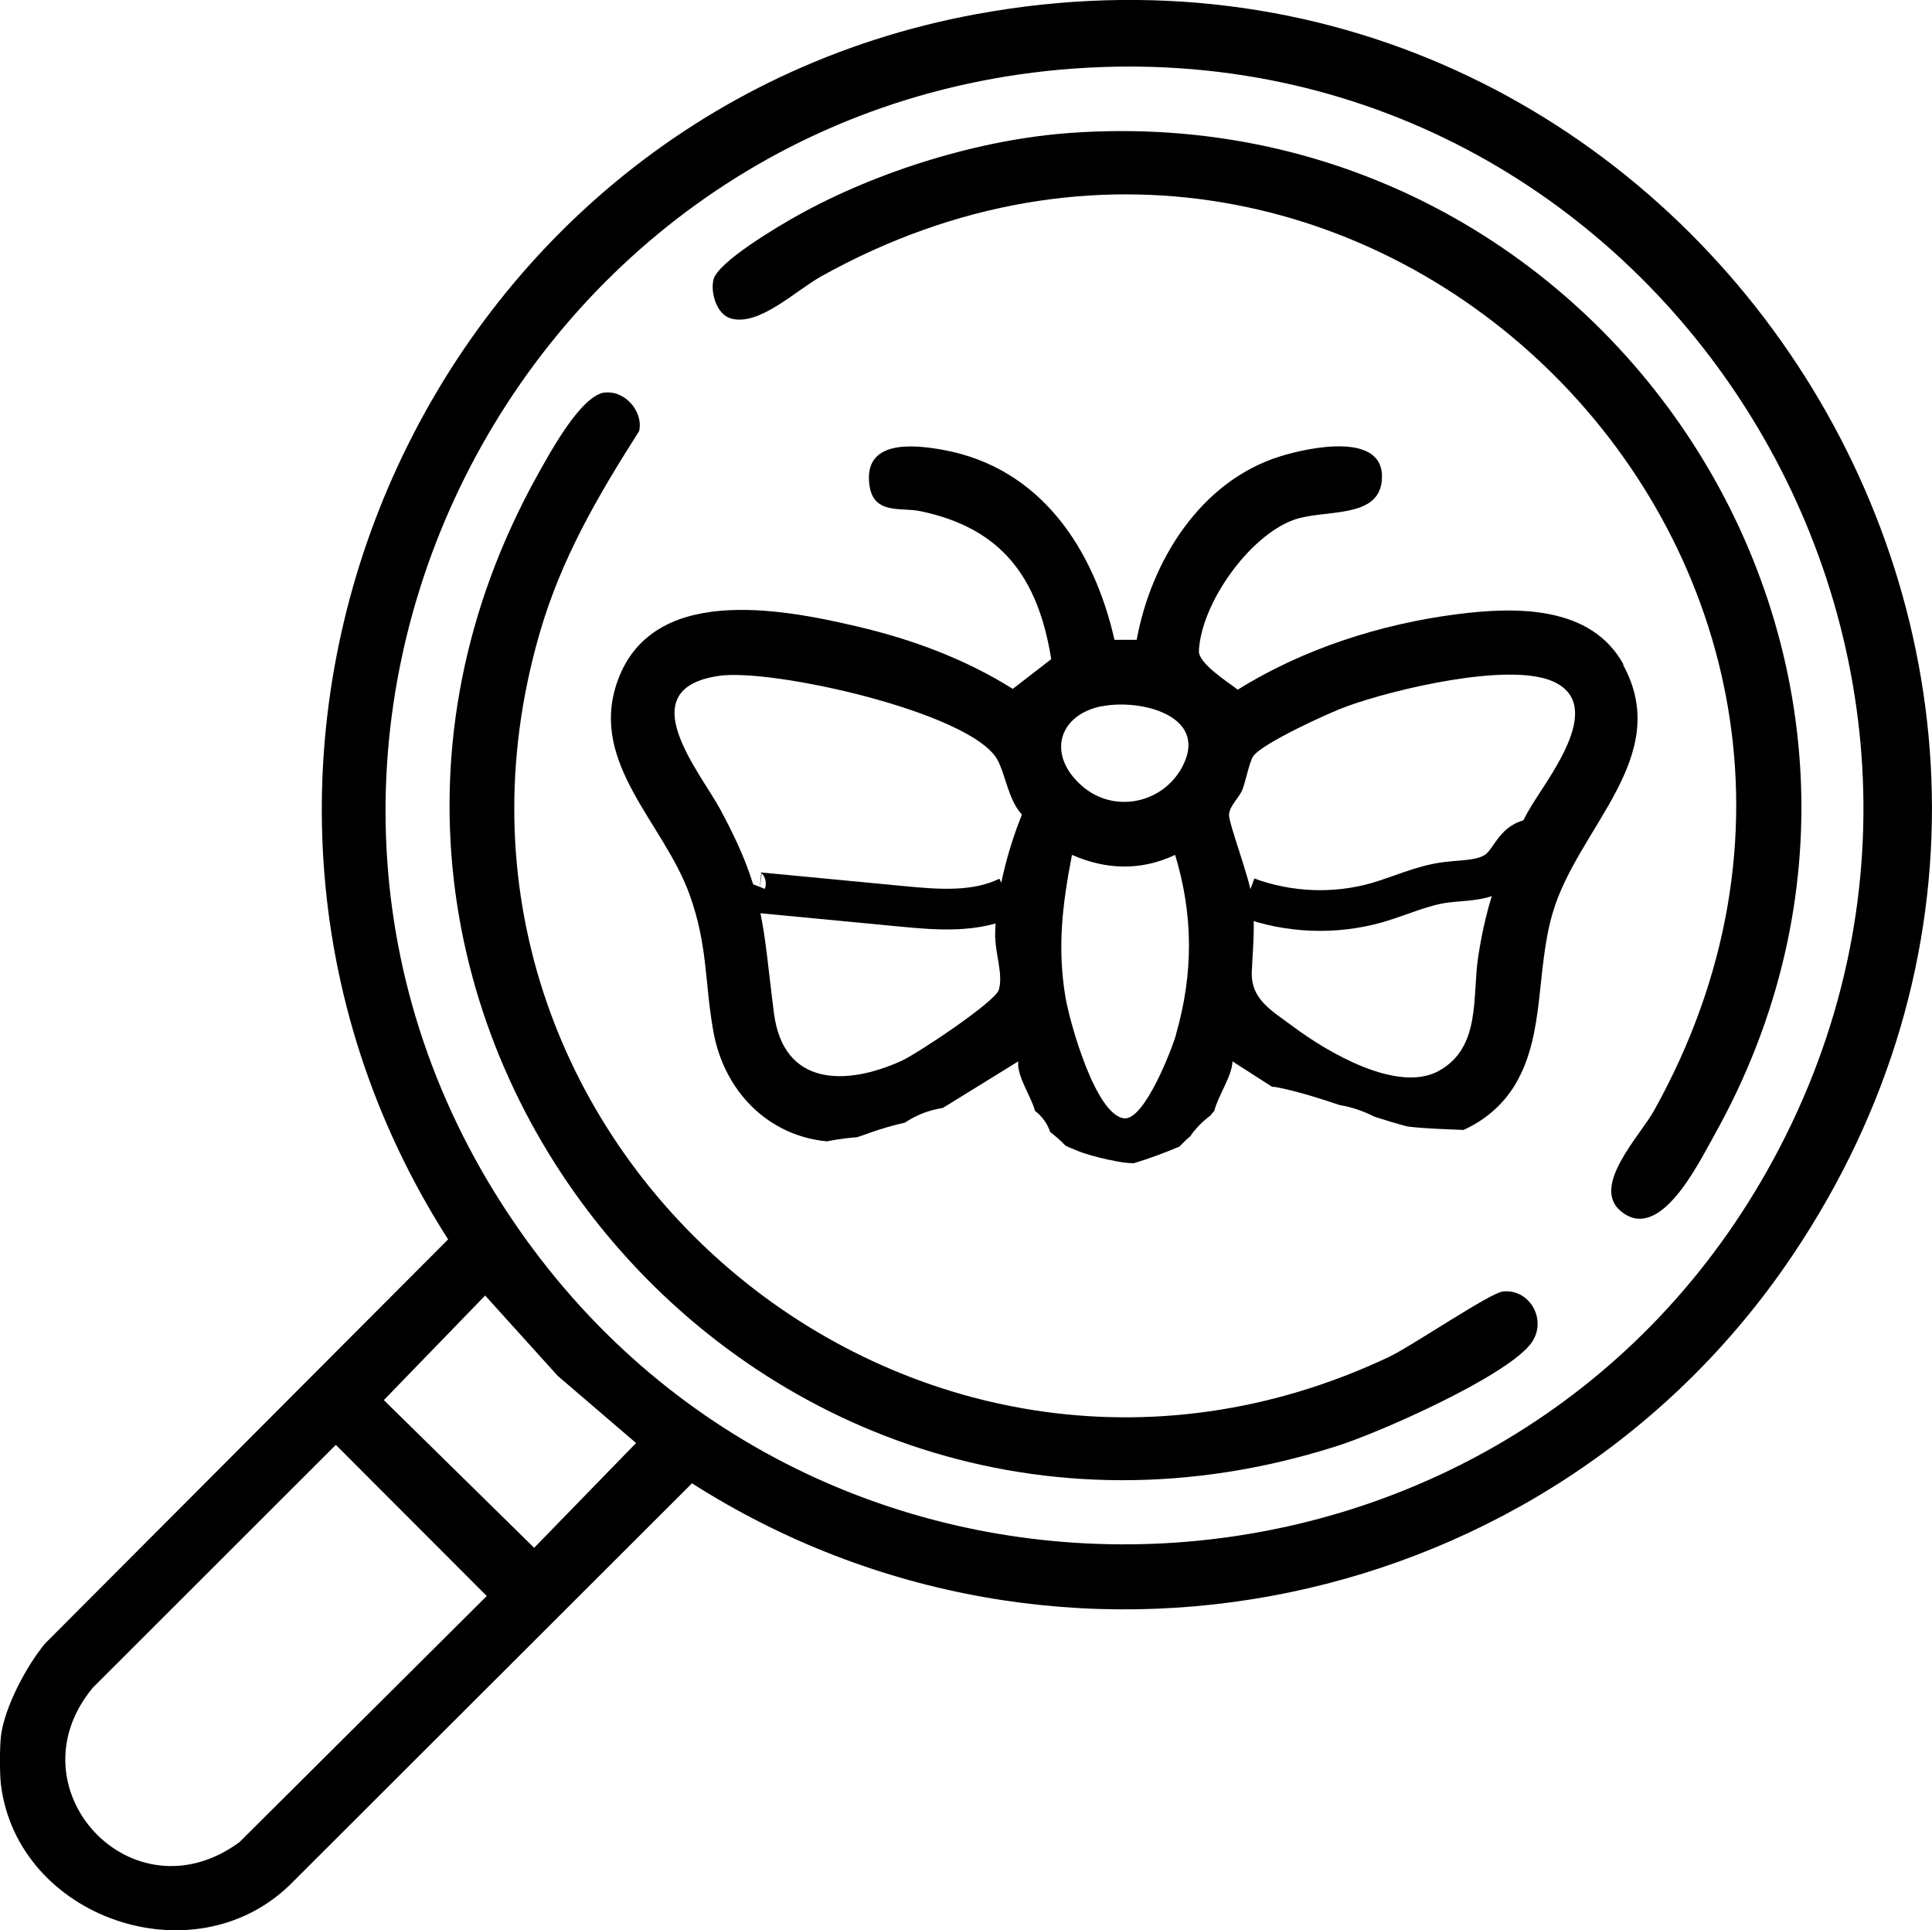
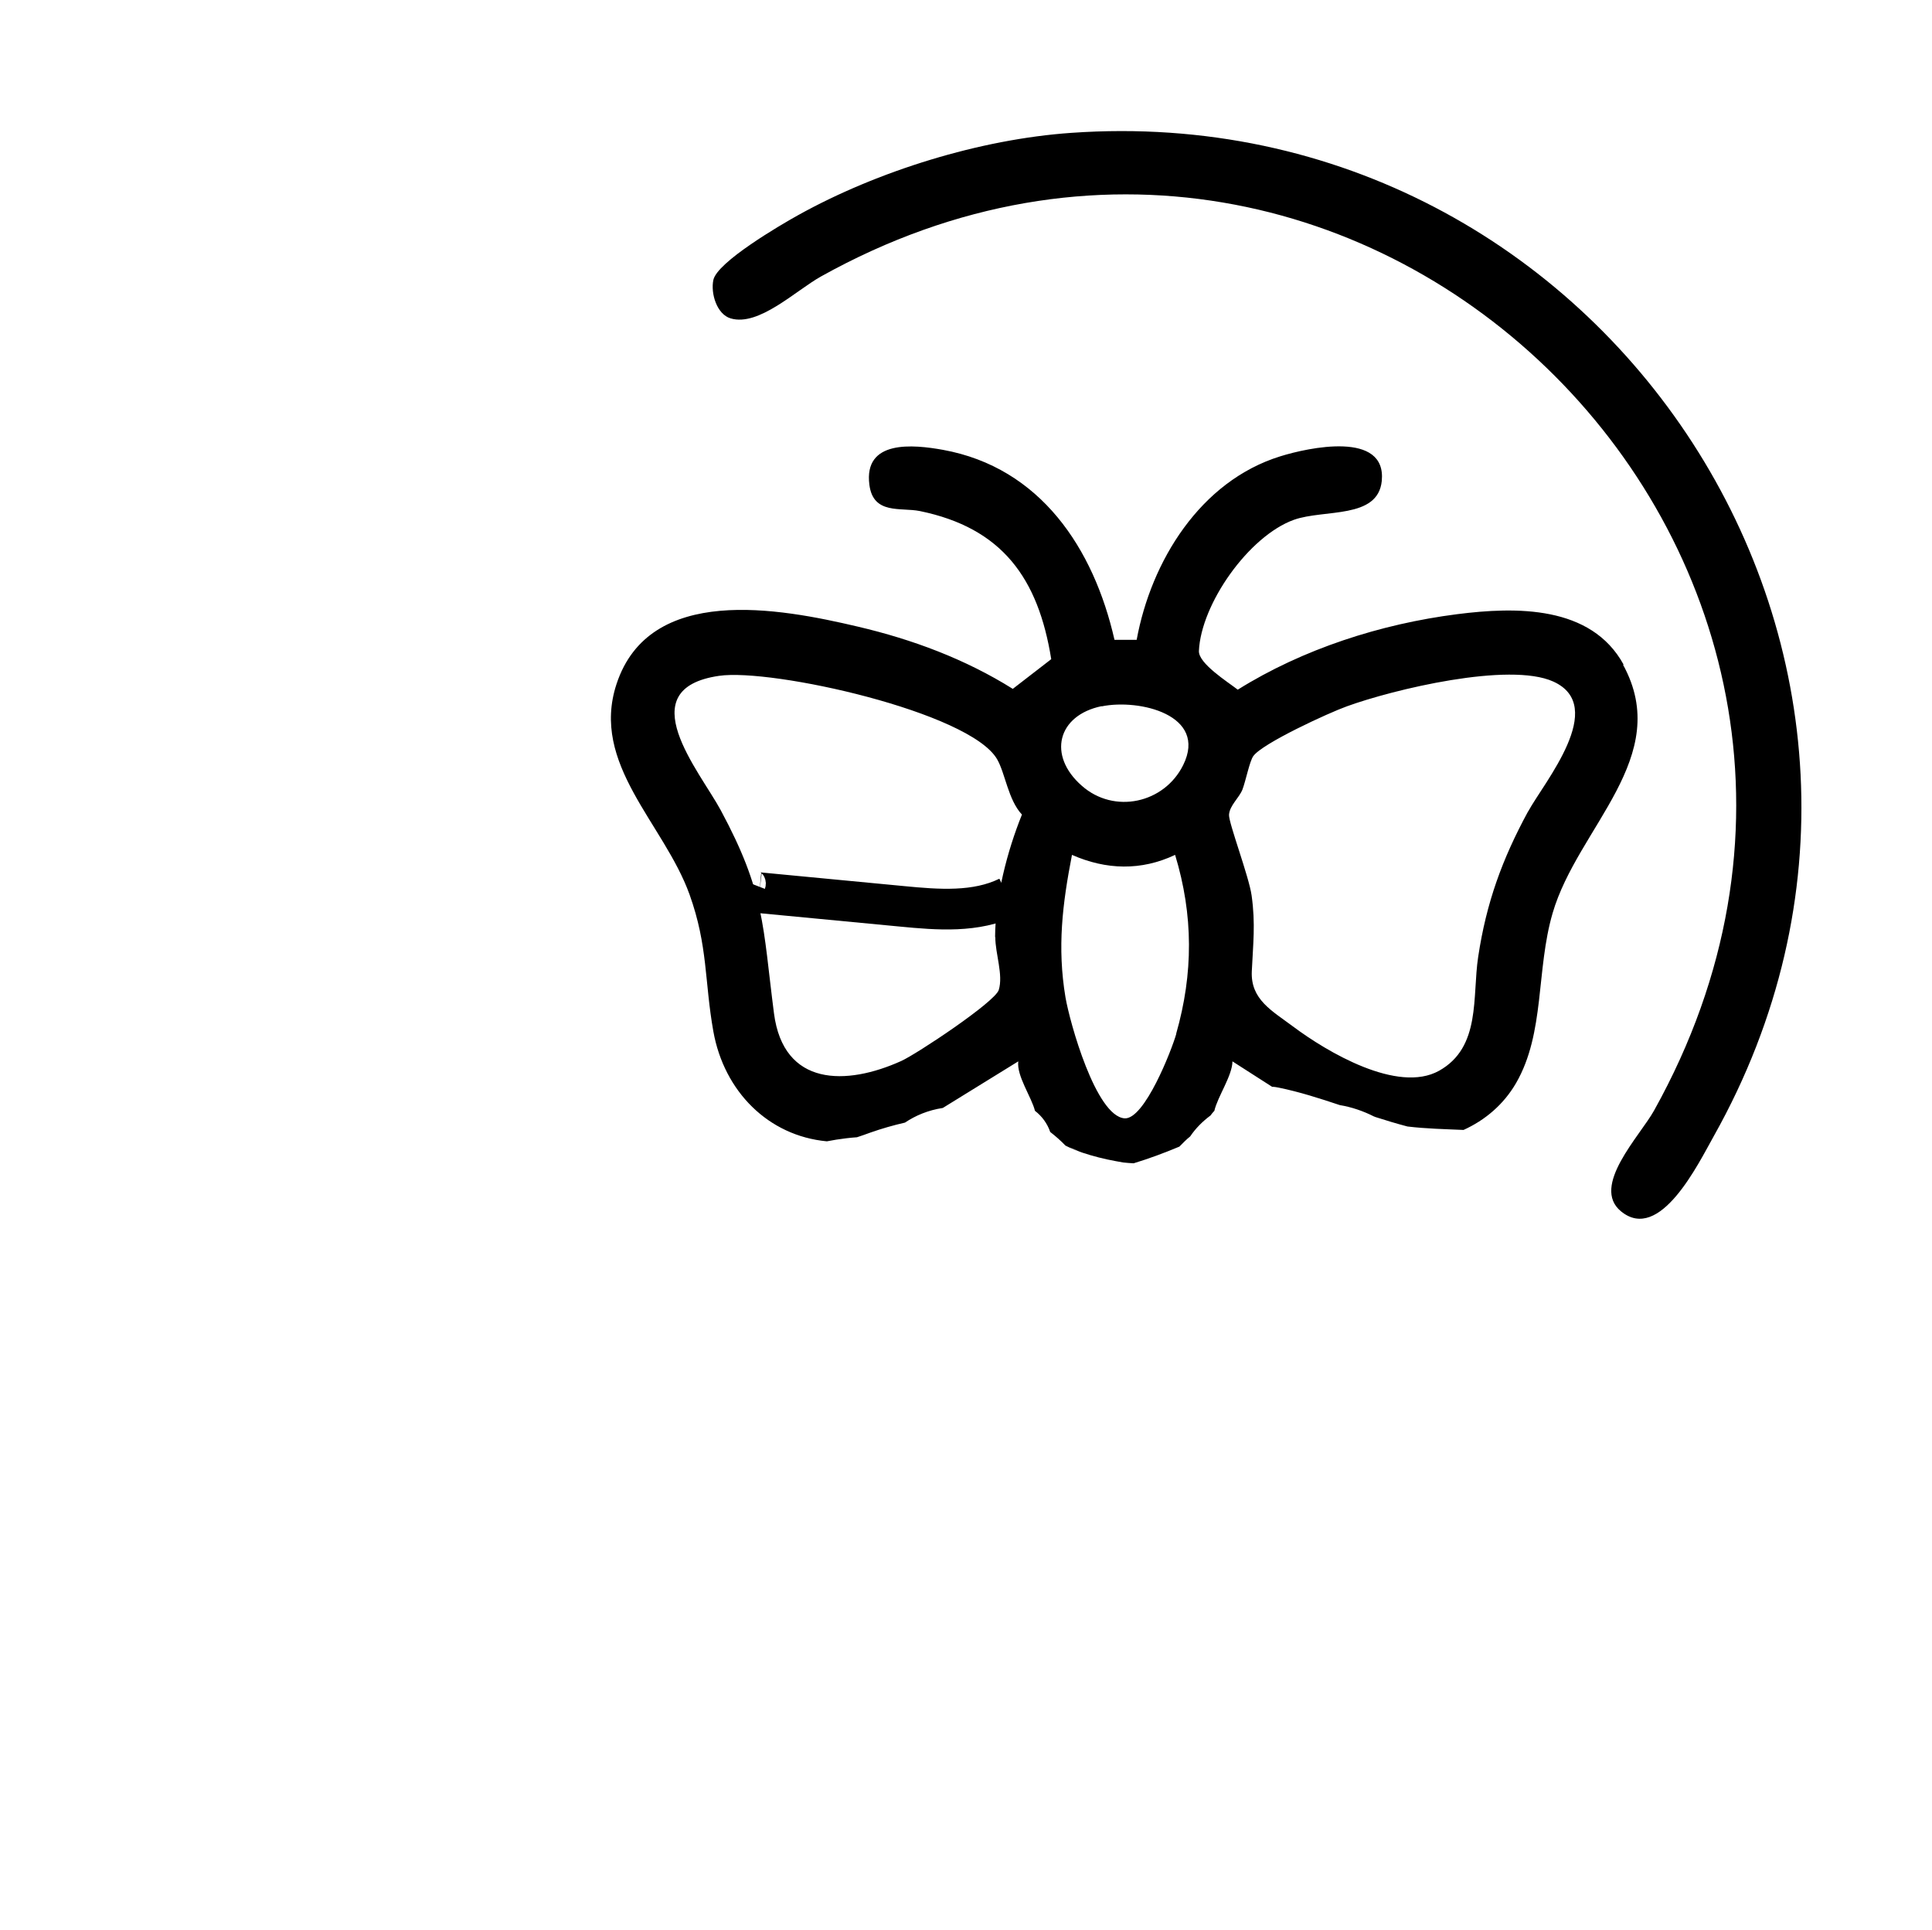
<svg xmlns="http://www.w3.org/2000/svg" id="Lag_1" data-name="Lag 1" viewBox="0 0 94.98 94.88">
  <defs>
    <style>
      .cls-1 {
        fill: none;
        stroke: #000;
        stroke-miterlimit: 10;
        stroke-width: 2px;
      }
    </style>
  </defs>
-   <path d="M.05,87.76c-.07-.56-.07-1.89,0-2.45.18-1.41,1.25-3.42,2.16-4.52l19.82-19.87C7.02,37.46,20.6,5.76,47.97.7c34.5-6.37,59.78,31.89,40.13,61.04-11.93,17.7-36.02,22.68-54.08,11.17l-19.77,19.74c-4.77,4.62-13.37,1.61-14.2-4.9ZM53.42,3.33c-28.54,1.59-44.42,34.21-27.57,57.58,15.42,21.39,48.12,19.59,61.04-3.39C100.92,32.59,81.88,1.75,53.42,3.33ZM23.85,63.68l-4.98,5.14,7.39,7.26,5.01-5.15-3.85-3.3-3.56-3.94ZM16.51,71.02l-11.95,11.94c-4.09,4.93,1.93,11.46,7.21,7.59l12.16-12.1-7.42-7.43Z" />
  <path d="M79.82,32.67c-1.6-2.92-5.29-2.85-8.19-2.48-3.75.48-7.58,1.71-10.78,3.71-.52-.4-1.93-1.29-1.91-1.9.1-2.31,2.45-5.65,4.67-6.45,1.49-.53,4.13-.02,4.32-1.91.24-2.48-3.61-1.64-4.99-1.21-3.93,1.22-6.35,5.15-7.06,9.02h-1.09c-1.02-4.49-3.64-8.47-8.44-9.34-1.45-.26-3.9-.51-3.61,1.72.19,1.48,1.54,1.1,2.48,1.29,4.04.83,5.82,3.29,6.46,7.28l-1.89,1.46c-2.33-1.46-4.93-2.43-7.62-3.06-3.86-.91-10.24-2.1-11.86,2.82-1.3,3.94,2.33,6.85,3.59,10.35.91,2.54.73,4.27,1.17,6.73.53,2.95,2.7,5.13,5.58,5.4.3-.06.62-.11.95-.15.18-.02.36-.04.53-.05.22-.07.44-.15.66-.23.57-.2,1.13-.36,1.7-.49.52-.35,1.14-.61,1.86-.72l3.71-2.29c-.09.71.66,1.77.82,2.43.35.27.61.63.75,1.04.27.21.52.43.75.67.19.1.39.18.58.28-.82-.42-.02-.02.23.06.54.18,1.09.32,1.64.42.13.02.26.05.39.07.17.02.34.03.51.04.76-.23,1.51-.51,2.25-.82.17-.17.34-.35.53-.5.27-.4.61-.74,1-1.03.06-.08.12-.16.19-.23.16-.7.88-1.72.89-2.43l1.95,1.25c.11,0,.22.02.32.04,1.03.21,2.02.53,3.01.86.56.09,1.15.29,1.68.56.02,0,.03.01.05.02.53.17,1.06.33,1.59.47.91.11,1.84.13,2.76.17,1.06-.48,1.97-1.25,2.58-2.3,1.43-2.47.98-5.56,1.8-8.36,1.23-4.22,5.95-7.67,3.46-12.21ZM48.93,46.06c0,.82.4,1.86.17,2.6-.18.59-4.02,3.14-4.79,3.49-2.7,1.22-5.79,1.27-6.26-2.34-.56-4.34-.44-5.94-2.62-9.99-1.03-1.91-4.5-5.96-.08-6.6,2.6-.38,12.33,1.78,13.67,4.1.4.69.54,1.99,1.22,2.72-.73,1.81-1.31,4.06-1.32,6.02ZM54.16,34.72c1.85-.38,5.22.42,4.01,2.88-.93,1.89-3.4,2.43-4.99,1.02-1.69-1.48-1.2-3.46.98-3.91ZM57.83,50.81c-.23.81-1.57,4.24-2.55,4.16-1.41-.12-2.69-4.72-2.9-5.95-.41-2.46-.15-4.58.32-7,1.68.74,3.4.79,5.07,0,.9,2.96.9,5.83.05,8.8ZM75.12,39.89c-1.27,2.34-2.05,4.48-2.45,7.14-.3,1.96.15,4.44-1.92,5.6-2.04,1.14-5.52-.93-7.19-2.18-1.03-.77-2.08-1.32-2.02-2.7.06-1.34.19-2.33-.01-3.74-.13-.93-1.13-3.56-1.11-3.96.03-.46.49-.82.66-1.24.16-.42.35-1.38.53-1.64.44-.63,3.73-2.14,4.6-2.45,2.28-.83,7.98-2.2,10.15-1.22,2.7,1.22-.45,4.95-1.23,6.38Z" />
  <path d="M52.67,6.53c26.3-1.85,44.62,26.08,31.59,49.3-.77,1.37-2.66,5.28-4.57,3.71-1.5-1.23.94-3.71,1.63-4.96C96.2,27.86,67.08-1.3,40.36,13.59c-1.25.7-3.06,2.47-4.44,2.06-.68-.2-.99-1.23-.85-1.89.19-.88,3.26-2.68,4.16-3.18,3.92-2.18,8.96-3.74,13.44-4.05Z" />
-   <path d="M29.72,19.3c.99-.13,1.92.92,1.7,1.89-2.04,3.21-3.84,6.28-4.9,9.97-7.19,24.89,18.29,46.6,41.74,35.55,1.13-.53,5-3.17,5.63-3.23,1.37-.14,2.25,1.52,1.31,2.64-1.35,1.62-7.38,4.3-9.51,4.97-28.86,9.18-53.95-21.33-39.26-47.75.59-1.05,2.11-3.89,3.3-4.05Z" />
  <path class="cls-1" d="M36.67,43.33c-.12.31.33.51.66.55,2.34.22,4.68.45,7.02.67,1.76.17,3.63.32,5.22-.46" />
-   <path class="cls-1" d="M75.89,41.43c-.32-.34-.92-.17-1.25.16s-.53.78-.88,1.1c-.7.63-1.75.56-2.68.68-1.17.15-2.25.67-3.39,1-2.08.59-4.34.5-6.37-.25" />
</svg>